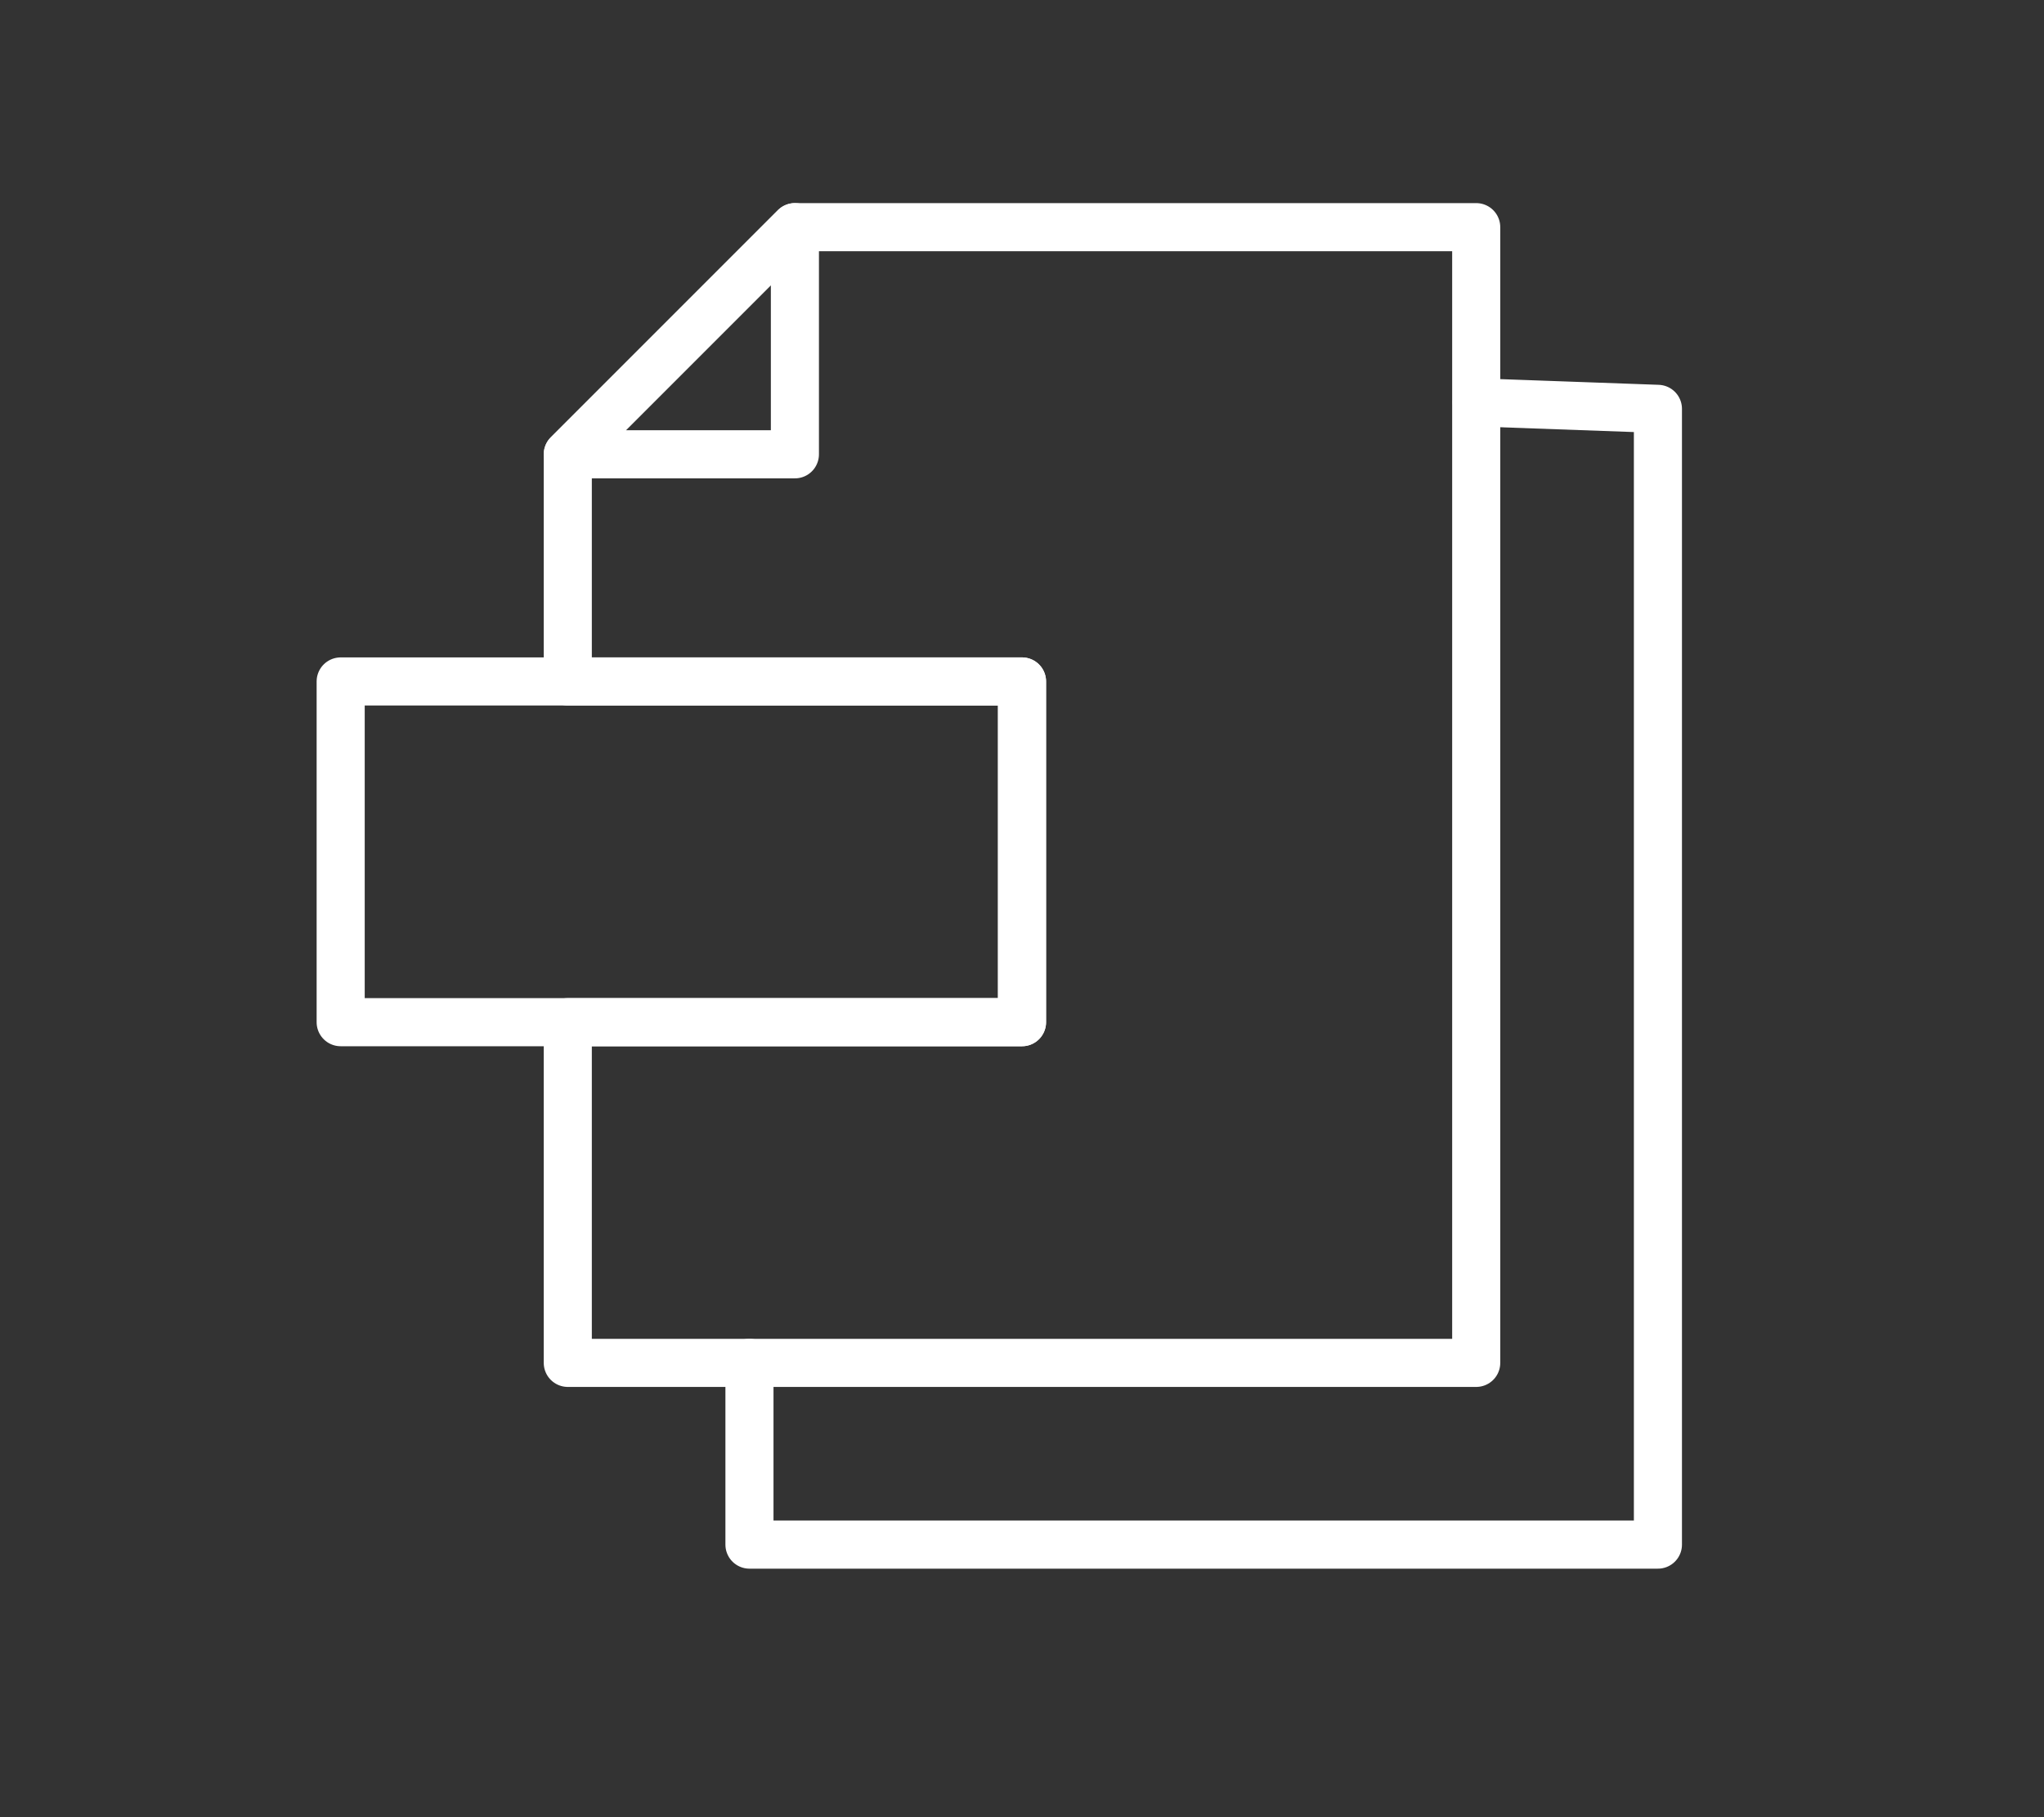
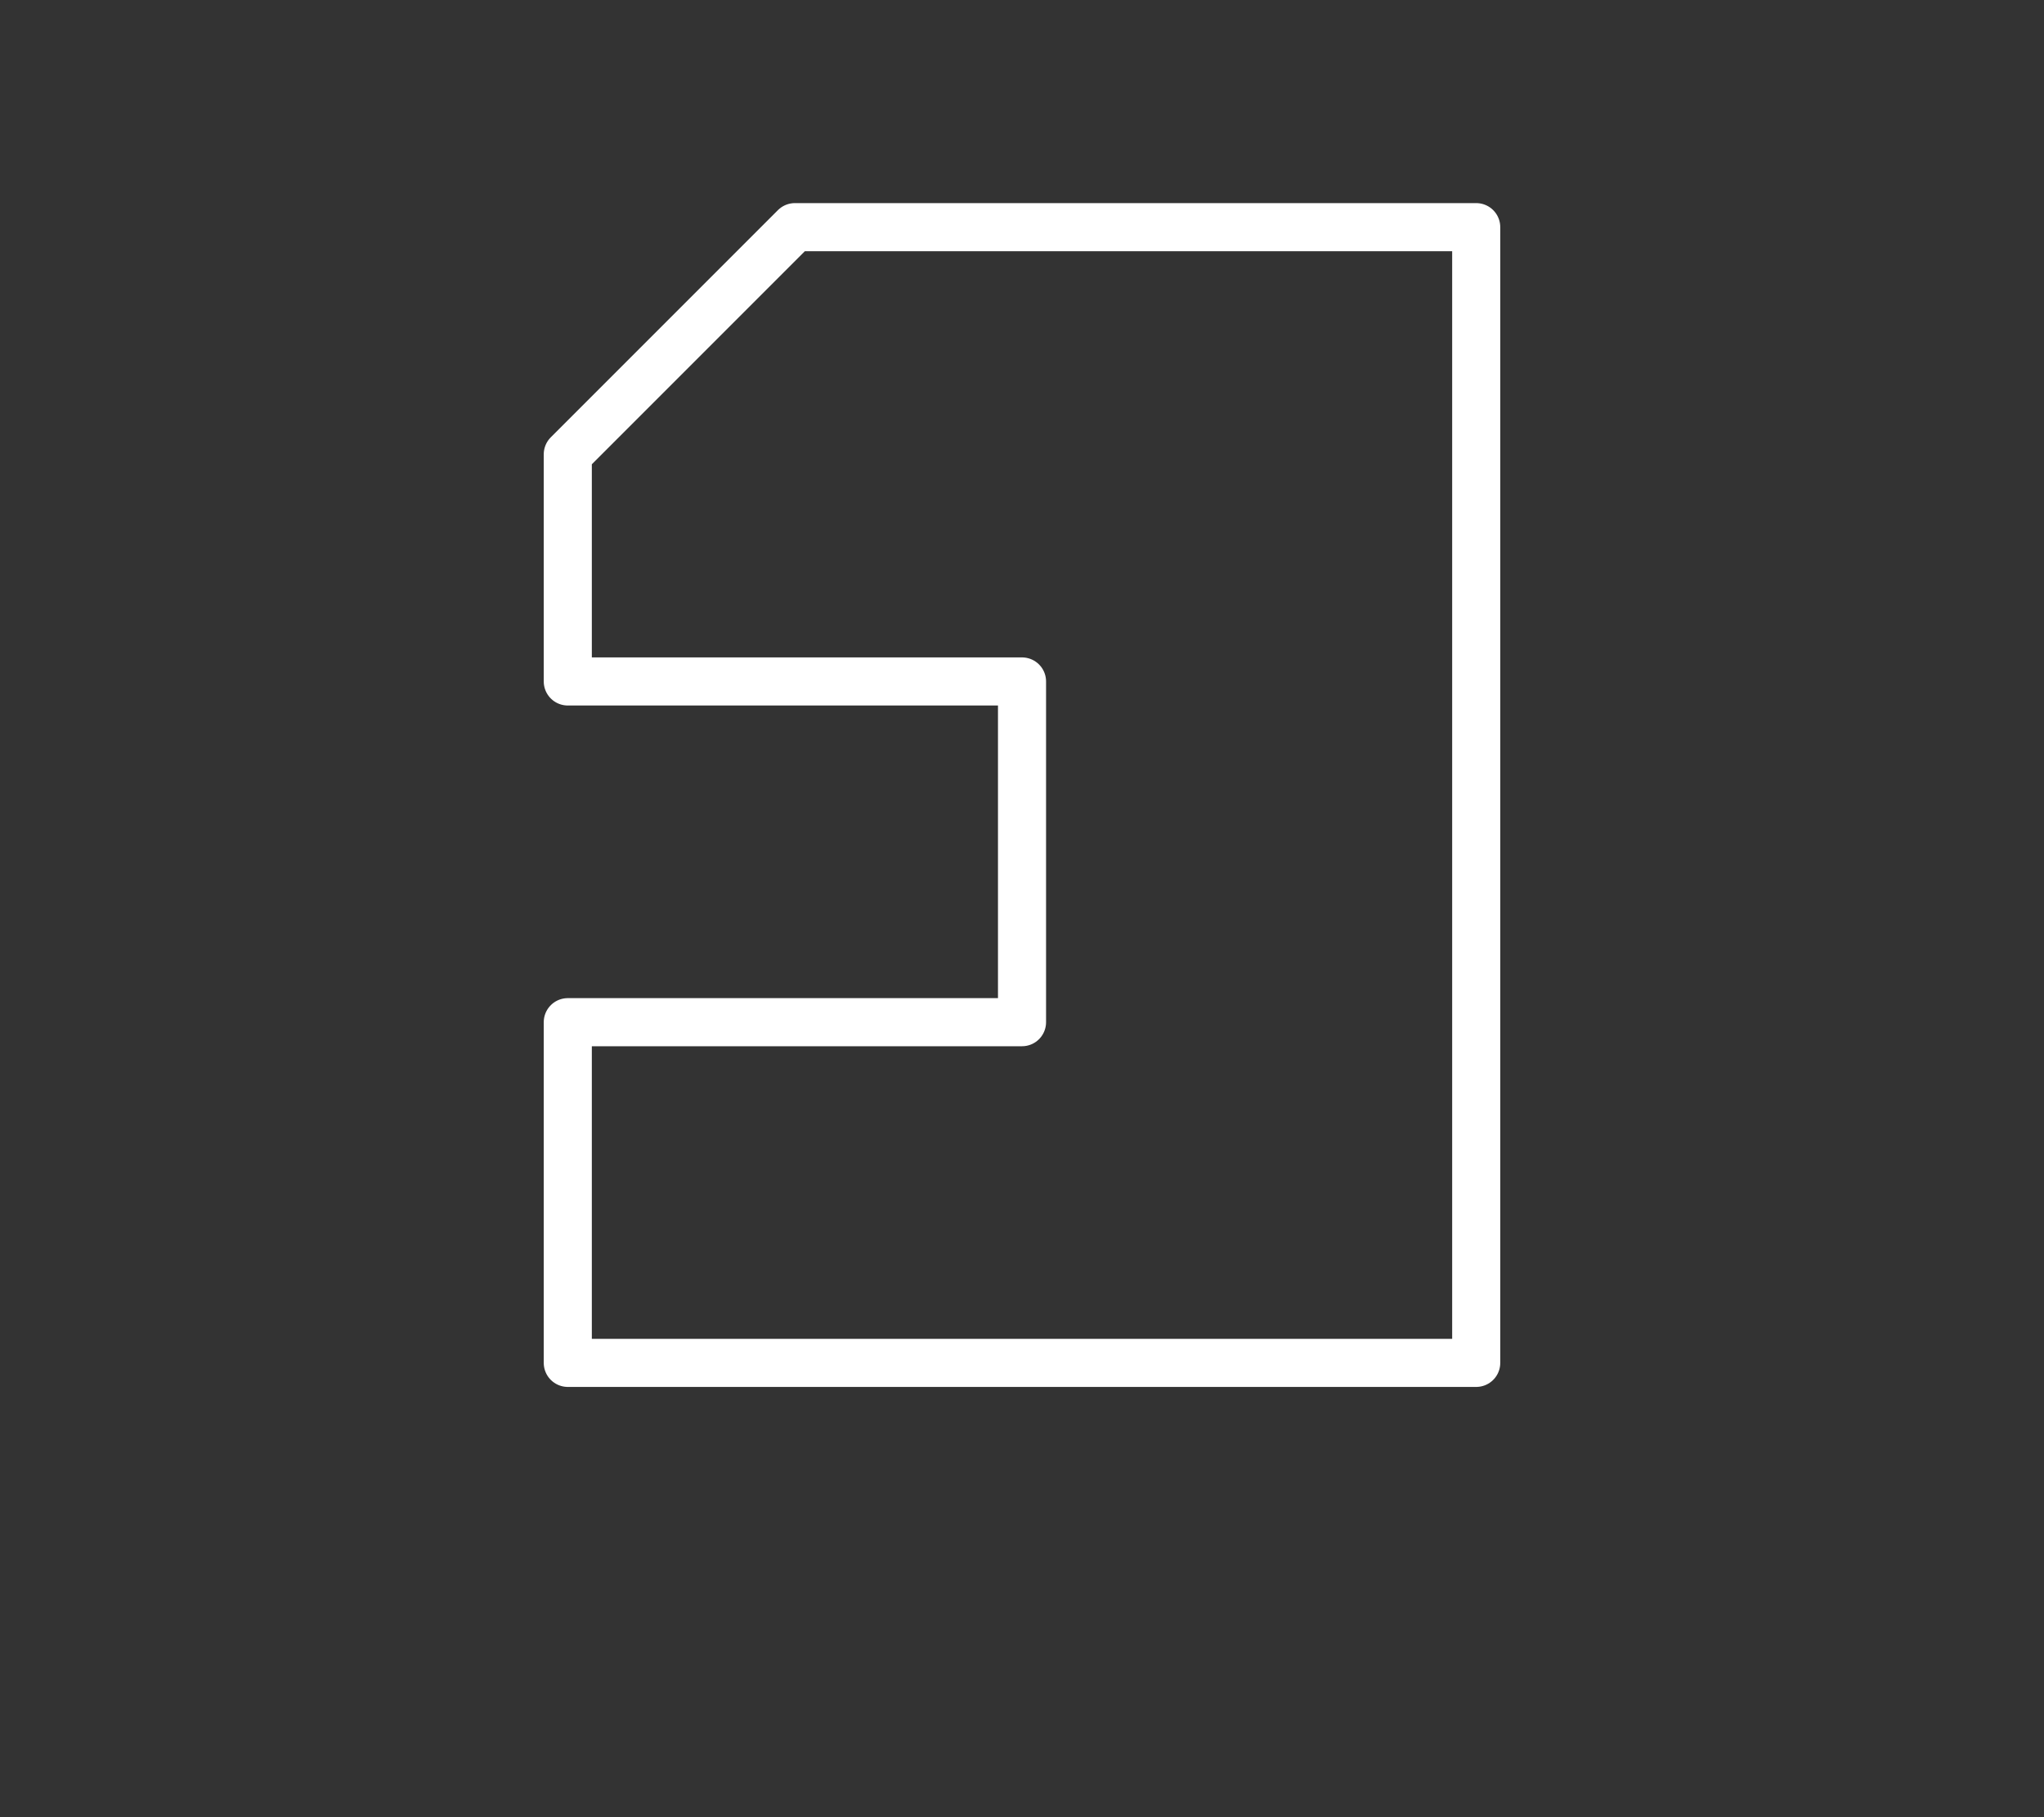
<svg xmlns="http://www.w3.org/2000/svg" xml:space="preserve" width="531px" height="472px" version="1.1" style="shape-rendering:geometricPrecision; text-rendering:geometricPrecision; image-rendering:optimizeQuality; fill-rule:evenodd; clip-rule:evenodd" viewBox="0 0 518.57 460.95">
  <rect x="0" y="0" width="518.57" height="460.95" fill="#333333" stroke="none" />
  <defs>
    <style type="text/css">
   
    .str1 {stroke:white;stroke-width:12.2;stroke-linejoin:round;stroke-miterlimit:22.926}
    .str0 {stroke:white;stroke-width:12.2;stroke-linecap:round;stroke-linejoin:round;stroke-miterlimit:22.926}
    .fil0 {fill:none}
   
  </style>
  </defs>
  <g id="Слой_x0020_1">
-     <polyline class="fil0 str0" points="190.14,345.71 190.14,391.81 420.62,391.81 420.62,103.71 374.65,102.06 " />
-     <polygon class="fil0 str0" points="201.67,115.24 201.67,57.62 144.05,115.24 " />
-     <rect class="fil0 str1" x="86.43" y="172.86" width="172.86" height="86.43" />
    <polygon class="fil0 str0" points="374.52,57.62 201.67,57.62 144.05,115.24 144.05,172.86 259.29,172.86 259.29,259.29 144.05,259.29 144.05,345.71 374.52,345.71 " />
-     <rect class="fil0" width="518.57" height="460.95" />
  </g>
</svg>